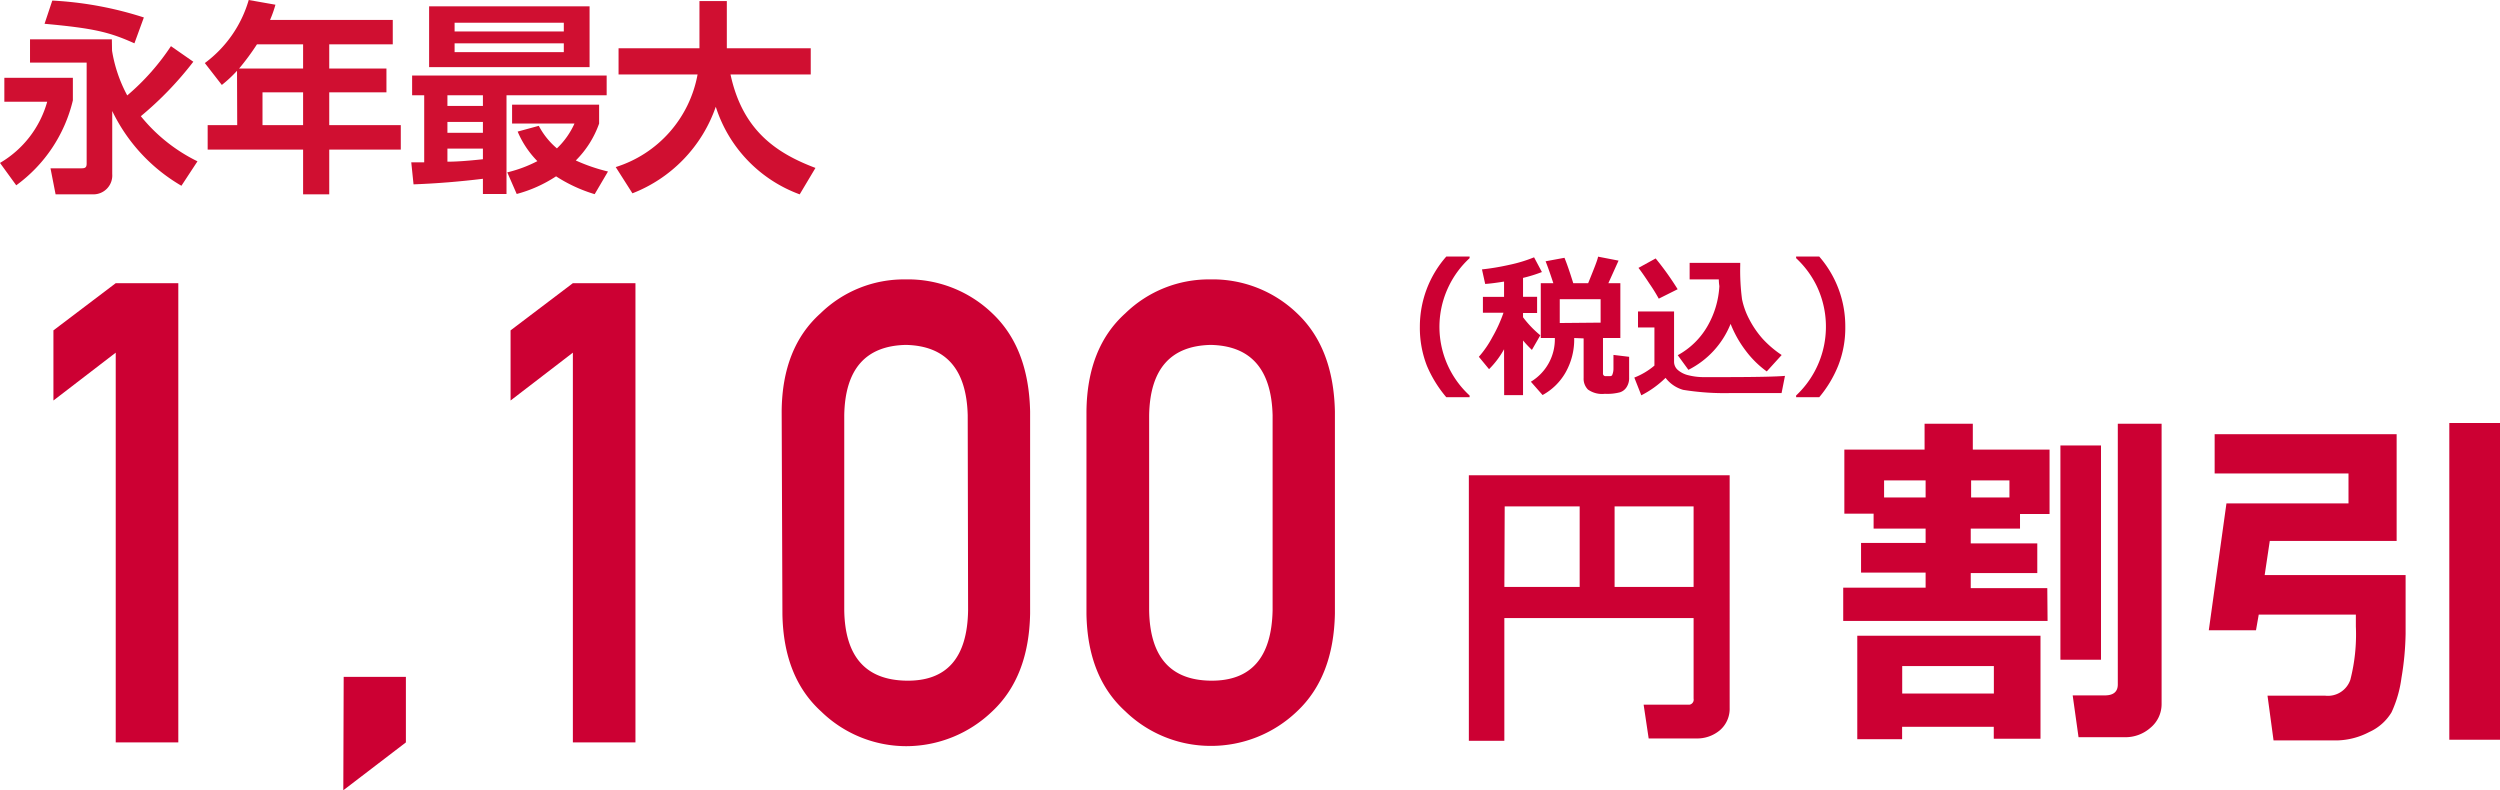
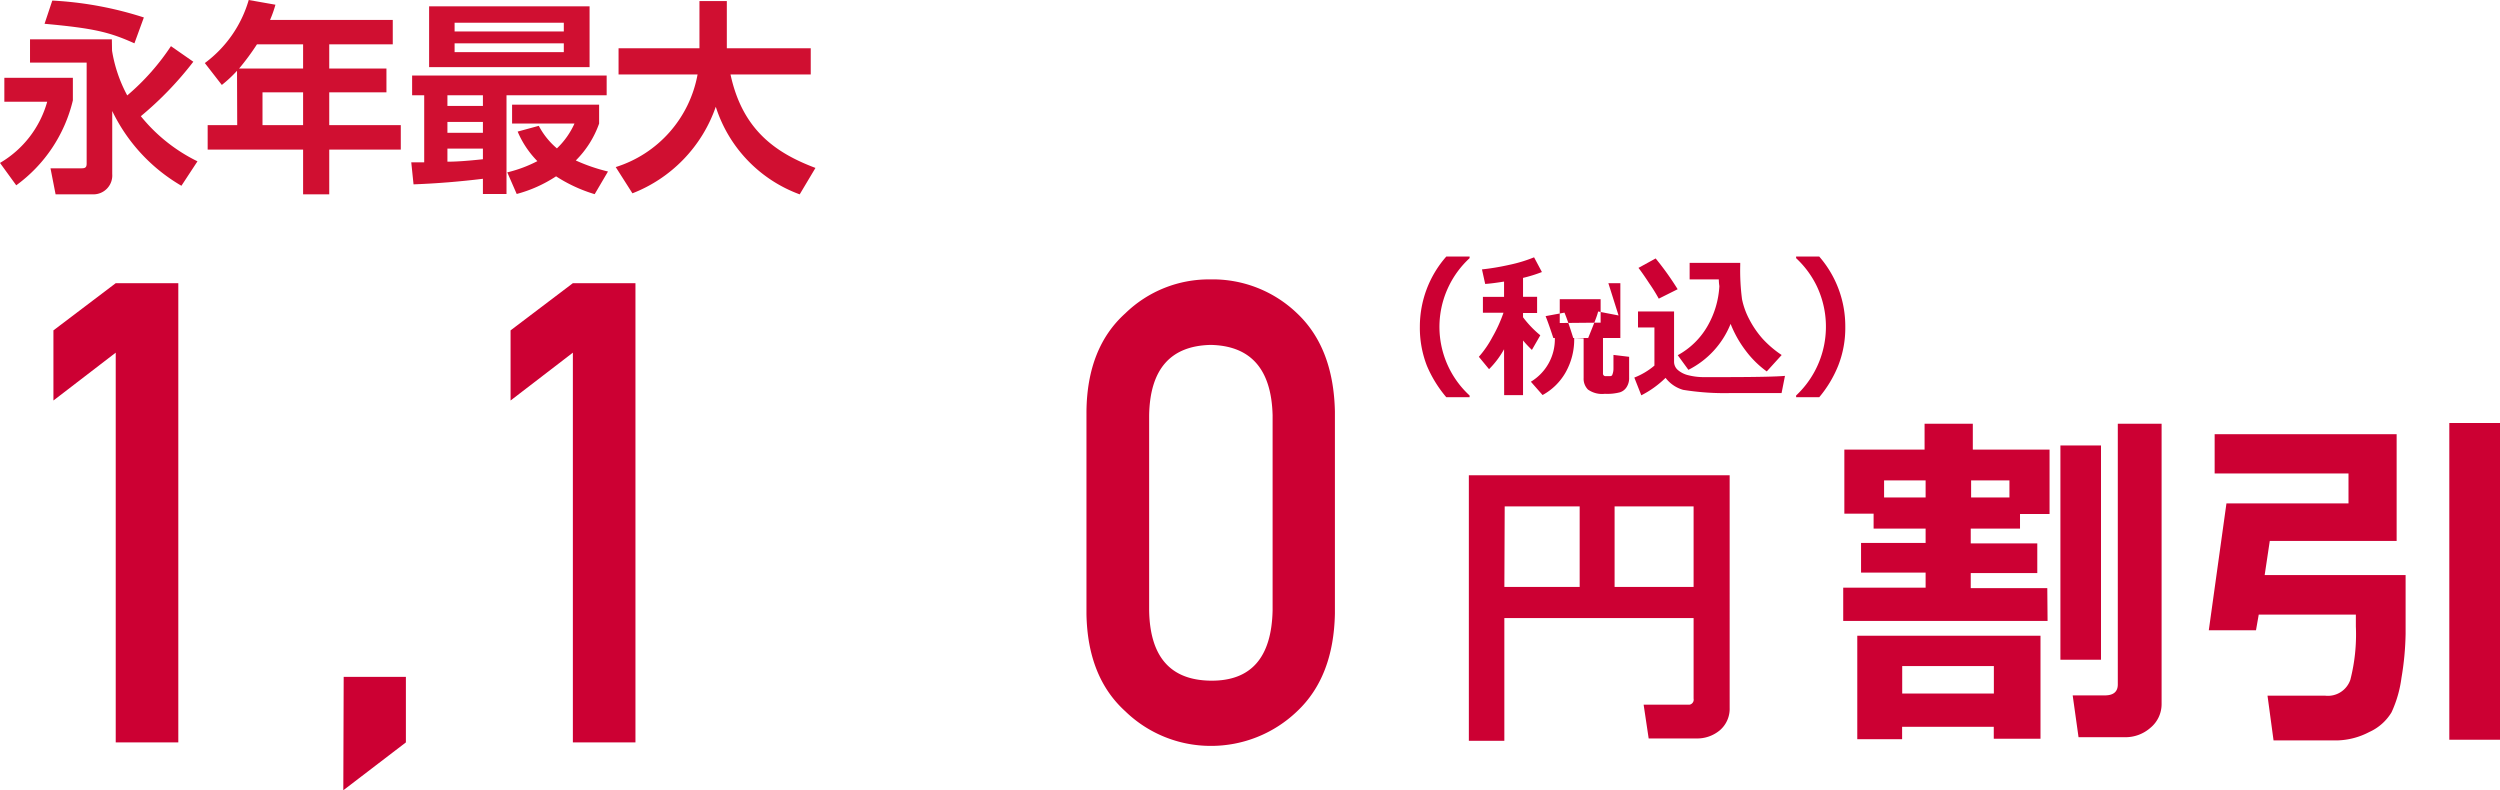
<svg xmlns="http://www.w3.org/2000/svg" viewBox="0 0 264.85 83.72">
  <defs>
    <style>.cls-1{fill:#d00f31;}.cls-2,.cls-3{fill:#c03;}.cls-3{stroke:#c03;stroke-miterlimit:10;stroke-width:1.3px;}</style>
  </defs>
  <title>アセット 14</title>
  <g id="レイヤー_2" data-name="レイヤー 2">
    <g id="PC">
      <path class="cls-1" d="M.46,8.24H7.72v2.39a15.59,15.59,0,0,1-6,9L0,17.26a10.91,10.91,0,0,0,5-6.48H.46ZM11.87,5.37a15,15,0,0,0,1.61,4.74,24.74,24.74,0,0,0,4.63-5.22l2.37,1.65a35.93,35.93,0,0,1-5.56,5.77,17.7,17.7,0,0,0,6,4.78l-1.7,2.59a18.39,18.39,0,0,1-7.33-7.92v6.68a2,2,0,0,1-2,2.15h-4l-.54-2.76H8.65c.39,0,.53-.11.53-.5V6.63h-6V4.17h8.67ZM5.54.06a37.89,37.89,0,0,1,9.7,1.79l-1,2.74C11.61,3.41,10,3,4.72,2.52Z" />
      <path class="cls-1" d="M25.11,7.5A13.62,13.62,0,0,1,23.5,9L21.7,6.68A12.72,12.72,0,0,0,26.35,0l2.83.5a12.13,12.13,0,0,1-.57,1.61h13V4.7H34.88V7.26h6.06V9.78H34.88v3.48h7.58v2.59H34.88v4.74H32.11V15.85H22V13.26h3.13Zm7-.24V4.7H27.22a25.44,25.44,0,0,1-1.89,2.56Zm-4.3,2.52v3.48h4.3V9.78Z" />
      <path class="cls-1" d="M43.57,17.2h1.37V10.09H43.66V8H64.27v2.09H53.66V20.55h-2.5V18.94c-2.46.3-4.89.5-7.35.59ZM45.46.67h17V7.11h-17Zm1.94,9.42v1.13h3.76V10.09Zm0,2.83v1.15h3.76V12.92Zm3.76,2.82H47.4v1.39c.91,0,2.09-.08,3.76-.26Zm-3-13.33v.92H59.73V2.41Zm0,2.18v.93H59.73V4.59Zm8.92,8.74A8,8,0,0,0,59,15.72a8.34,8.34,0,0,0,1.86-2.63H54.25v-2h9.22v2A10.39,10.39,0,0,1,61,17a18.71,18.71,0,0,0,3.41,1.17L63,20.57a15.9,15.9,0,0,1-4.09-1.89,14.26,14.26,0,0,1-4.17,1.87l-1-2.29a13.87,13.87,0,0,0,3.19-1.19,10,10,0,0,1-2.09-3.13Z" />
      <path class="cls-1" d="M65.23,17.7A12.66,12.66,0,0,0,73.9,7.89H65.53V5.11H74.1v-5H77V4.67c0,.07,0,.33,0,.44h8.89V7.89h-8.5c1.26,5.83,4.72,8.29,9,9.9l-1.67,2.8a14.59,14.59,0,0,1-8.89-9.28A15.16,15.16,0,0,1,67,20.48Z" />
      <path class="cls-2" d="M155.69,42.08h-2.47a12.85,12.85,0,0,1-2.05-3.32,11.05,11.05,0,0,1-.75-4.14,11.22,11.22,0,0,1,2.8-7.44h2.47v.17a9.84,9.84,0,0,0-2.18,2.92,9.87,9.87,0,0,0,2.18,11.63Z" />
-       <path class="cls-2" d="M159.34,37a9.46,9.46,0,0,1-1.59,2.11l-1.08-1.31a10.81,10.81,0,0,0,1.42-2.06,15.07,15.07,0,0,0,1.19-2.61H157.1V31.45h2.24V29.83c-.82.13-1.48.22-2,.25L157,28.54a25.29,25.29,0,0,0,2.88-.48,15.13,15.13,0,0,0,2.64-.8l.83,1.56a15.22,15.22,0,0,1-2,.62v2h1.49v1.72h-1.49v.45a11,11,0,0,0,1.83,1.91l-.89,1.55a12.87,12.87,0,0,1-.94-1v5.79h-2Zm7.43-1.19a7.08,7.08,0,0,1-.92,3.66,6.24,6.24,0,0,1-2.43,2.38l-1.24-1.41a5.25,5.25,0,0,0,2.54-4.63h-1.49V30h1.33c-.31-.95-.58-1.72-.82-2.32l2-.37c.26.63.57,1.53.93,2.69h1.58c.62-1.53,1-2.47,1.05-2.81l2.17.42L170.39,30h1.27v5.81h-1.84v3.74a.27.27,0,0,0,.3.3h.46a.37.37,0,0,0,.2-.08,1.72,1.72,0,0,0,.15-.75c0-.45,0-.84,0-1.19V37.6l1.66.2V40a1.75,1.75,0,0,1-.26,1,1.31,1.31,0,0,1-.71.56,5.3,5.3,0,0,1-1.6.16,2.59,2.59,0,0,1-1.79-.45,1.63,1.63,0,0,1-.46-1.23V35.85Zm2.8-1.63V31.7h-4.33v2.52Z" />
+       <path class="cls-2" d="M159.34,37a9.46,9.46,0,0,1-1.59,2.11l-1.08-1.31a10.81,10.81,0,0,0,1.42-2.06,15.07,15.07,0,0,0,1.19-2.61H157.1V31.45h2.24V29.83c-.82.13-1.48.22-2,.25L157,28.54a25.29,25.29,0,0,0,2.88-.48,15.13,15.13,0,0,0,2.64-.8l.83,1.56a15.22,15.22,0,0,1-2,.62v2h1.49v1.72h-1.49v.45a11,11,0,0,0,1.83,1.91l-.89,1.55a12.87,12.87,0,0,1-.94-1v5.79h-2Zm7.43-1.19a7.08,7.08,0,0,1-.92,3.66,6.24,6.24,0,0,1-2.43,2.38l-1.24-1.41a5.25,5.25,0,0,0,2.54-4.63h-1.49h1.33c-.31-.95-.58-1.72-.82-2.32l2-.37c.26.63.57,1.53.93,2.69h1.58c.62-1.53,1-2.47,1.05-2.81l2.17.42L170.39,30h1.27v5.81h-1.84v3.74a.27.27,0,0,0,.3.3h.46a.37.37,0,0,0,.2-.08,1.72,1.72,0,0,0,.15-.75c0-.45,0-.84,0-1.19V37.6l1.66.2V40a1.75,1.75,0,0,1-.26,1,1.31,1.31,0,0,1-.71.56,5.3,5.3,0,0,1-1.6.16,2.59,2.59,0,0,1-1.79-.45,1.63,1.63,0,0,1-.46-1.23V35.85Zm2.8-1.63V31.7h-4.33v2.52Z" />
      <path class="cls-2" d="M189.1,39.82l-.36,1.82h-.33l-5,0a27.36,27.36,0,0,1-5.1-.34,3.58,3.58,0,0,1-1.86-1.27,10.44,10.44,0,0,1-2.57,1.85L173.14,40a7.47,7.47,0,0,0,2.13-1.27V34.69h-1.74V33h3.82v5.32a1.16,1.16,0,0,0,.44.91,2.63,2.63,0,0,0,1.06.52,6.6,6.6,0,0,0,1.46.2c.56,0,1.55,0,3,0Q187.77,39.94,189.1,39.82Zm-11.37-9.18-2,1a17.74,17.74,0,0,0-1-1.61c-.51-.78-.9-1.33-1.15-1.65l1.82-1A30.43,30.43,0,0,1,177.73,30.64Zm5.61,3.67a9.33,9.33,0,0,1-4.47,4.87l-1.13-1.55a8.1,8.1,0,0,0,3.14-3.06,9.53,9.53,0,0,0,1.27-4.26,5.2,5.2,0,0,1-.06-.71H179V27.85h5.36v.24a23.58,23.58,0,0,0,.19,3.61,8,8,0,0,0,.78,2.15,10,10,0,0,0,1.42,2.06,11,11,0,0,0,2,1.7l-1.58,1.74a10.37,10.37,0,0,1-2.2-2.16A11.85,11.85,0,0,1,183.34,34.31Z" />
      <path class="cls-2" d="M195.49,34.62a10.86,10.86,0,0,1-.76,4.14,12.33,12.33,0,0,1-2,3.32h-2.45V41.9a10,10,0,0,0,2.17-11.63,10,10,0,0,0-2.17-2.92v-.17h2.45A11.23,11.23,0,0,1,195.49,34.62Z" />
      <path class="cls-2" d="M216.92,65.78H195.27V62.26H204v-1.6h-6.84V57.52H204V56h-5.51V54.42h-3.1V47.63h8.5V44.89H209v2.74h8.13v6.82H214V56h-5.22v1.57h7.05v3.14h-7.05v1.6h8.11ZM211.22,77h-9.71v1.31h-4.75V67.35h19.41V78.26h-4.95ZM204,52.7V50.89H199.6V52.7Zm-2.48,20.77h9.71V70.56h-9.71Zm7.3-22.58V52.7h4.06V50.89Zm13.76,19h-4.3V47.19h4.3ZM229,74.58a3.25,3.25,0,0,1-1.18,2.52,4,4,0,0,1-2.69,1h-4.93l-.62-4.43h3.4c.92,0,1.38-.39,1.38-1.16V44.89H229Z" />
      <path class="cls-2" d="M254.85,60.92q0,3.94,0,6.22a30.55,30.55,0,0,1-.44,4.68,12.53,12.53,0,0,1-1.05,3.64A5.28,5.28,0,0,1,251,77.55a7.72,7.72,0,0,1-3.39.89q-1.71,0-6.75,0l-.64-4.74h6.11A2.51,2.51,0,0,0,249,72a19.32,19.32,0,0,0,.58-5.63c0-.4,0-.82,0-1.26H239.29L239,66.77H234l1.87-13.44h12.93V50.16H234.62V46H253.9V57.31H240.46l-.54,3.61Zm10,17.45h-5.37V44.81h5.37Z" />
      <path class="cls-2" d="M12.26,37.36l-6.6,5.07V35l6.6-5h6.63V78.65H12.26Z" />
      <path class="cls-2" d="M36.41,71.71H43v6.94l-6.63,5.07Z" />
      <path class="cls-2" d="M60.69,37.36l-6.6,5.07V35l6.6-5h6.63V78.65H60.69Z" />
-       <path class="cls-2" d="M82.81,43.56q.06-6.73,4.11-10.36a12.66,12.66,0,0,1,9-3.6,12.89,12.89,0,0,1,9.21,3.6q3.85,3.64,4,10.38V65q-.12,6.7-4,10.35A13.17,13.17,0,0,1,96,79.05a12.94,12.94,0,0,1-9-3.67q-4-3.63-4.11-10.32Zm19.71.43q-.19-7.32-6.56-7.45-6.39.14-6.52,7.45V64.66Q89.56,72,96,72.11t6.56-7.45Z" />
      <path class="cls-2" d="M115.1,43.56q.08-6.73,4.11-10.36a12.7,12.7,0,0,1,9-3.6,12.89,12.89,0,0,1,9.21,3.6q3.85,3.64,4,10.38V65q-.13,6.7-4,10.35a13.17,13.17,0,0,1-9.21,3.67,13,13,0,0,1-9-3.67q-4-3.63-4.11-10.32Zm19.72.43q-.19-7.32-6.56-7.45-6.39.14-6.52,7.45V64.66q.12,7.38,6.52,7.45t6.56-7.45Z" />
      <path class="cls-3" d="M180.07,64.83H158.72v13h-2.46V51h26.33V75a2.35,2.35,0,0,1-.81,1.87,3.09,3.09,0,0,1-2.11.71h-4.45l-.34-2.28h3.83a1.19,1.19,0,0,0,1.36-1.33Zm-21.35-2H168V53h-9.24Zm11.68,0h9.67V53H170.4Z" />
    </g>
  </g>
</svg>